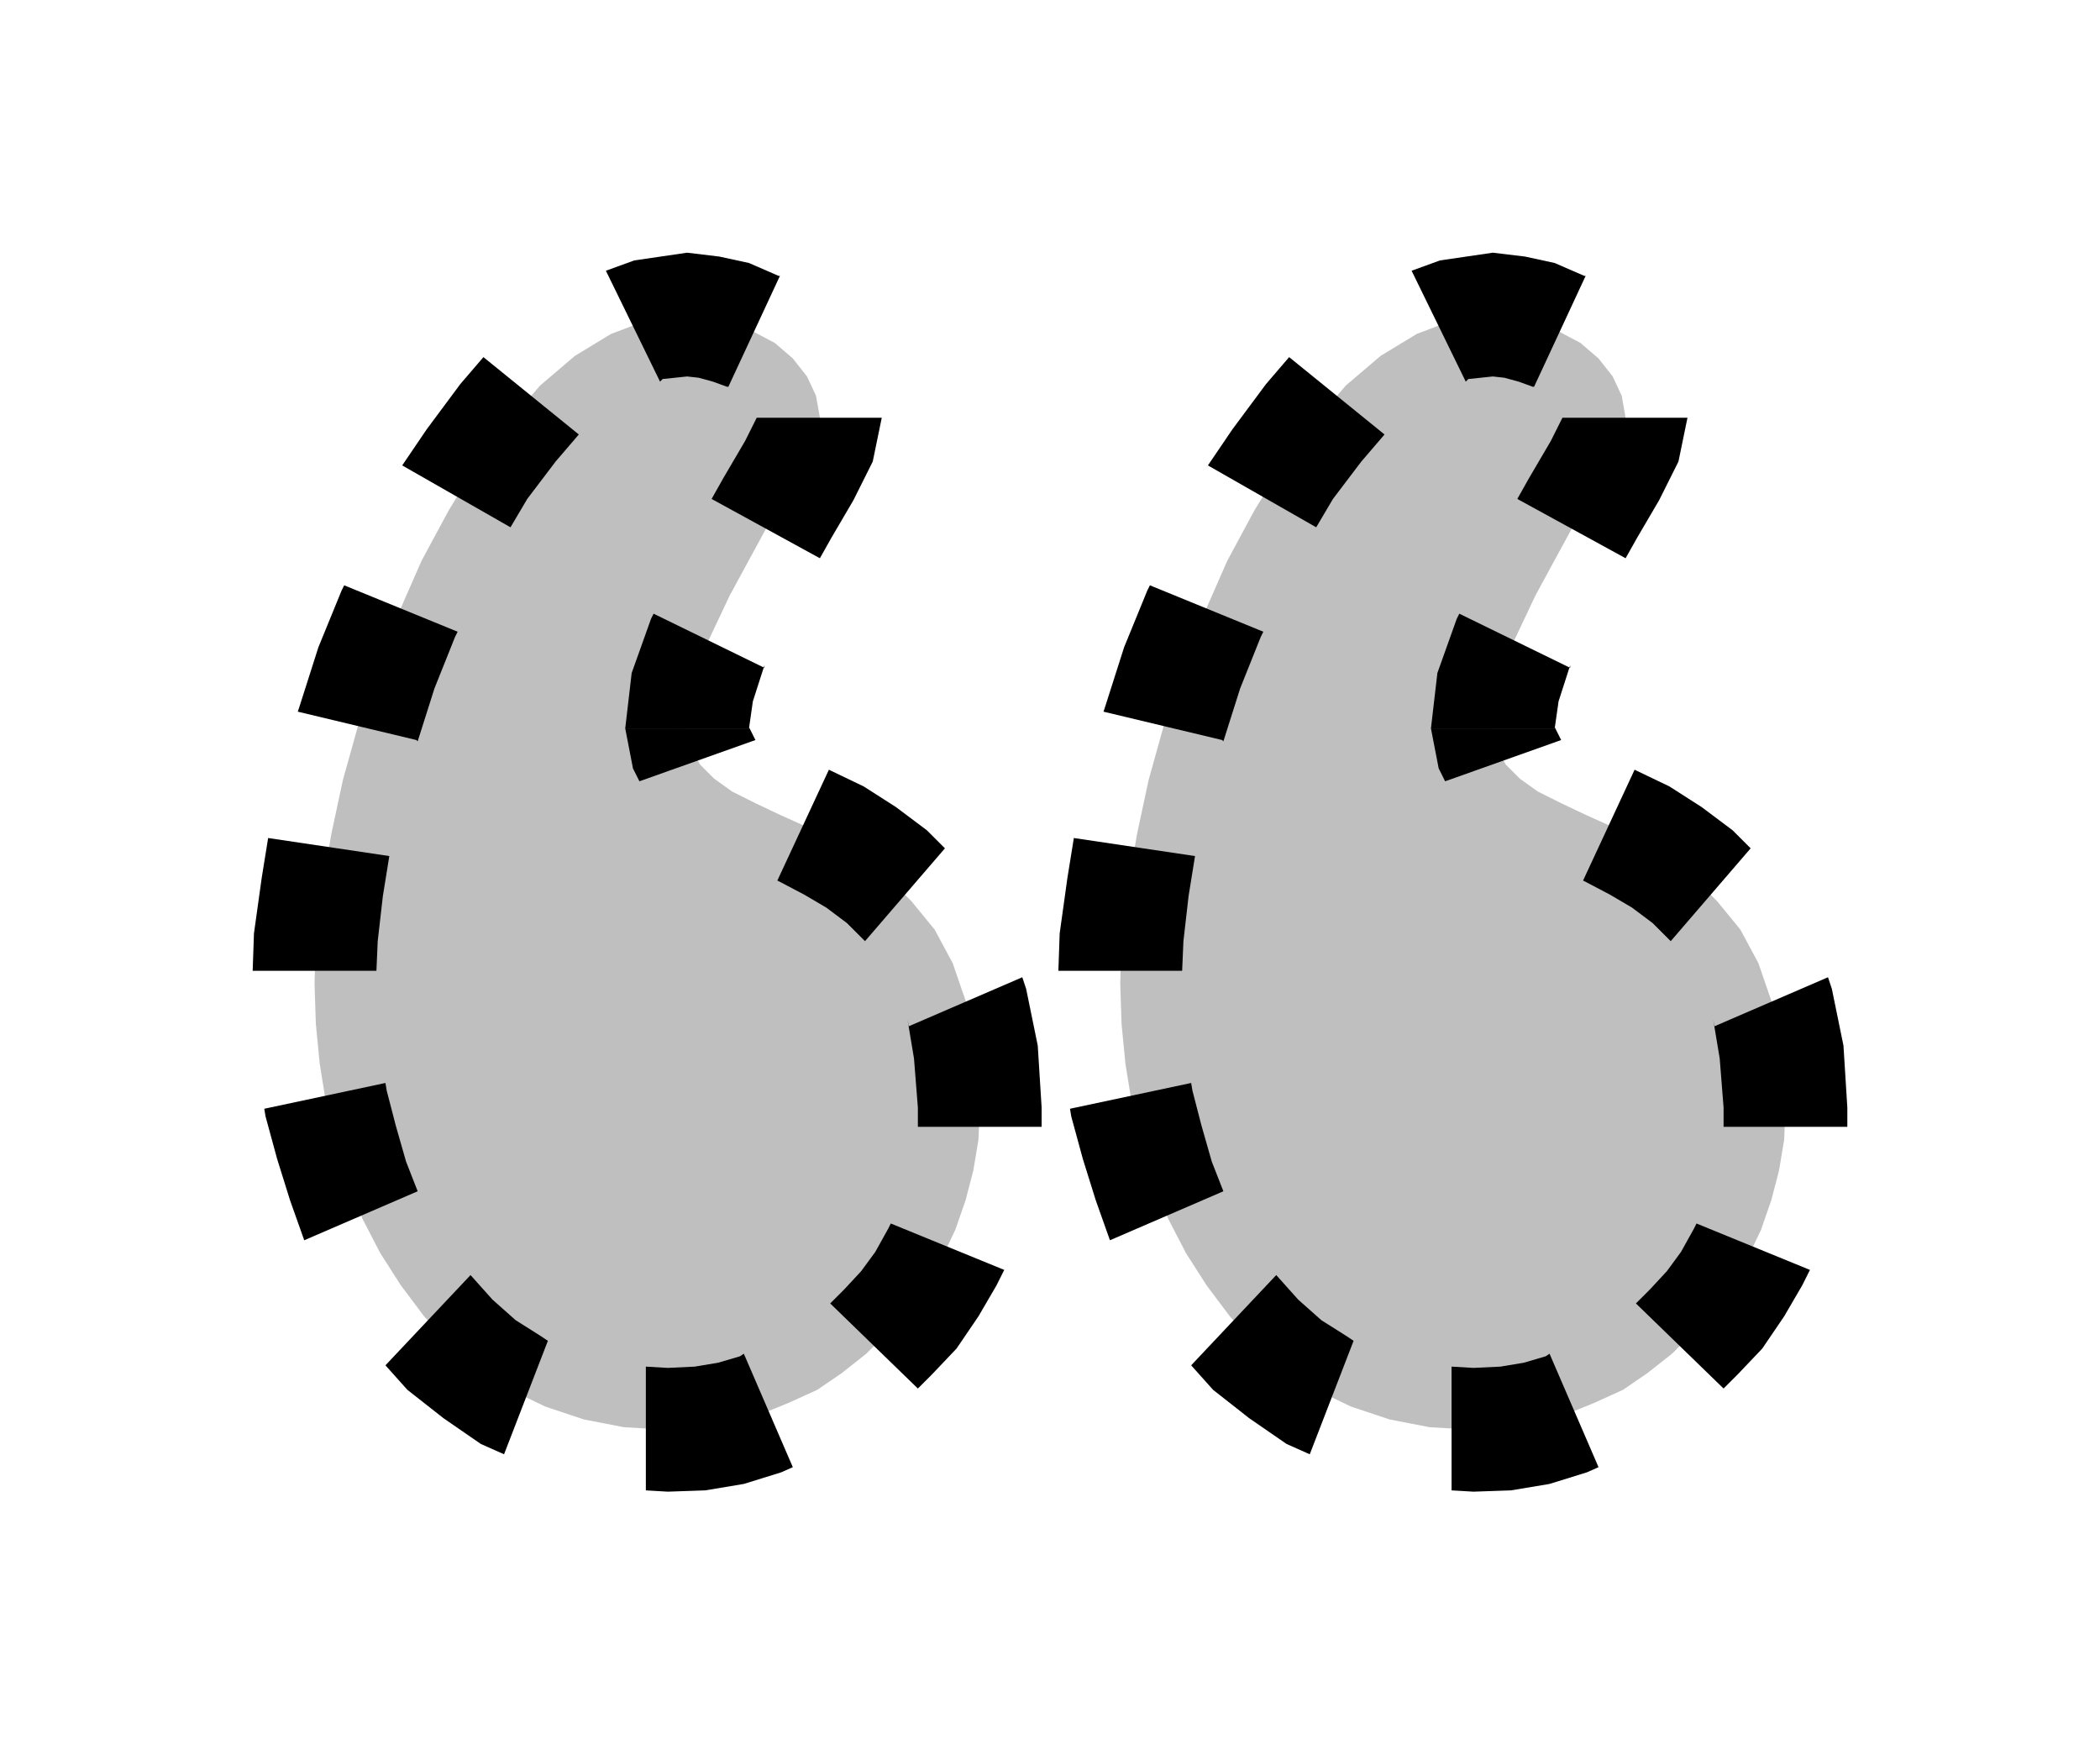
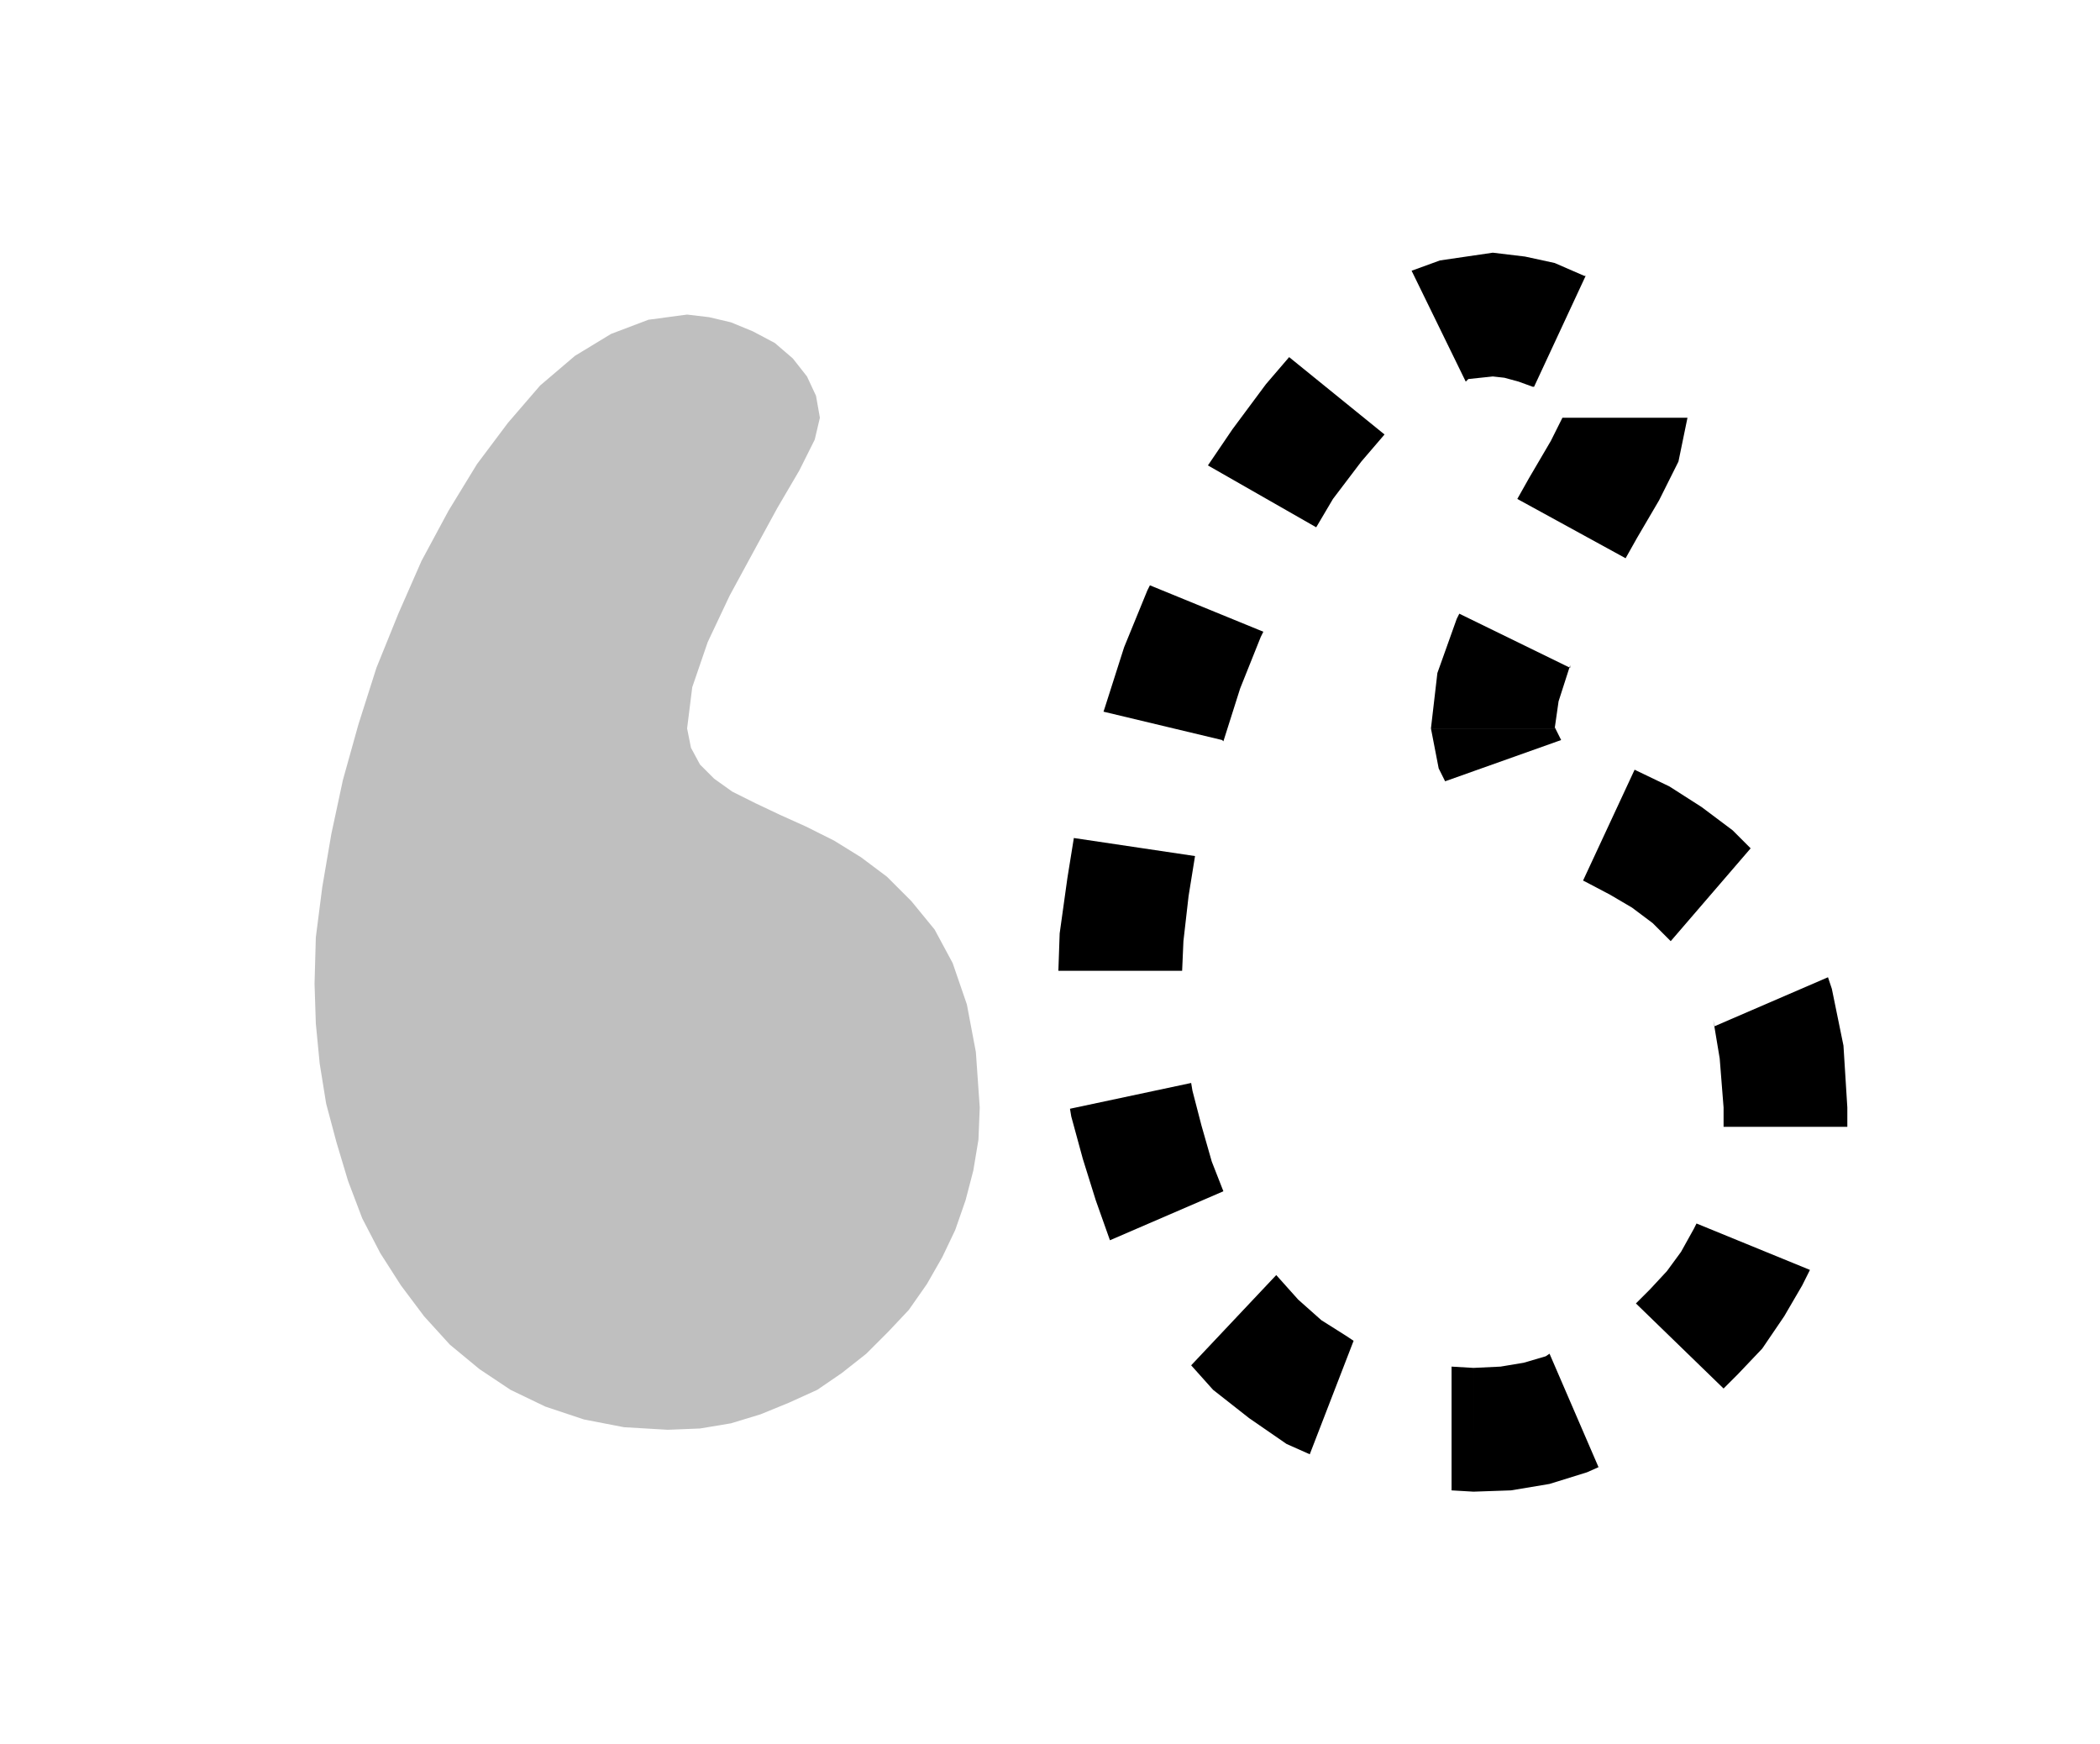
<svg xmlns="http://www.w3.org/2000/svg" fill-rule="evenodd" height="1.353in" preserveAspectRatio="none" stroke-linecap="round" viewBox="0 0 1629 1353" width="1.629in">
  <style>.pen1{stroke:none}.brush2{fill:#bfbfbf}.brush3{fill:#000}</style>
-   <path class="pen1 brush2" d="m1261 324-4 17-12 24-17 29-18 33-19 35-17 36-12 35-4 32 3 15 7 13 11 11 14 10 18 9 19 9 20 9 22 11 21 13 20 15 19 19 18 22 14 26 11 32 7 37 3 43-1 25-4 24-6 23-8 23-10 21-12 21-14 20-16 17-17 17-19 15-19 13-22 10-22 9-23 7-24 4-25 1-34-2-31-6-30-10-27-13-24-16-23-19-20-22-18-24-16-25-14-27-11-29-9-30-8-30-5-31-3-31-1-31 1-36 5-39 7-41 9-42 12-43 14-44 17-42 18-41 21-39 22-36 24-32 25-29 27-23 28-17 29-11 30-4 17 2 17 4 17 7 17 9 14 12 11 14 7 15 3 17z" />
  <path class="pen1 brush3" fill-rule="nonzero" d="m1261 433 9-16 17-29 15-30 7-34h-97l-9 18-17 29-9 16zm-55 132 3-21 9-28v2l-86-42-2 4-15 42-5 43z" />
  <path class="pen1 brush3" fill-rule="nonzero" d="m1211 574-5-10v1h-96l6 31 5 10zm147 84-14-14-24-18-25-16-25-12-2-1-40 86 2 1 19 10 17 10 16 12 14 14zm75 201-3-48-9-44-3-9-88 38-1-5 5 30 3 38zm0 15h-96v-15h96zm-96 203 11-11 19-20 17-25 14-24 6-12-88-36-2 4-10 18-11 15-13 14-11 11zm-194 80 29-1 30-5 29-9 9-4-38-88-3 2-17 5-18 3-21 1zm-17-1v-96l17 1v96zm-202-97 17 19 28 22 29 20 18 8 34-88-6-4-19-12-18-16-17-19zm-94-199 1 6 9 33 10 32 11 31 88-38-9-23-8-28-7-27-1-6zm3-210-5 31-6 43-1 29h96l1-23 4-35 5-31zm59-196-2 4-18 44-15 47-1 3 92 22 1 1 13-41 16-40 2-4zm108-177-18 21-26 35-19 28 84 48 13-22 22-29 18-21zm158-81-41 6-22 8 42 86 2-2 19-2zm72 18h-1l-23-10-23-5-25-3v96l9 1 11 3 11 4h1z" />
  <path class="pen1 brush2" d="m636 324-4 17-12 24-17 29-18 33-19 35-17 36-12 35-4 32 3 15 7 13 11 11 14 10 18 9 19 9 20 9 22 11 21 13 20 15 19 19 18 22 14 26 11 32 7 37 3 43-1 25-4 24-6 23-8 23-10 21-12 21-14 20-16 17-17 17-19 15-19 13-22 10-22 9-23 7-24 4-25 1-34-2-31-6-30-10-27-13-24-16-23-19-20-22-18-24-16-25-14-27-11-29-9-30-8-30-5-31-3-31-1-31 1-36 5-39 7-41 9-42 12-43 14-44 17-42 18-41 21-39 22-36 24-32 25-29 27-23 28-17 29-11 30-4 17 2 17 4 17 7 17 9 14 12 11 14 7 15 3 17z" />
-   <path class="pen1 brush3" fill-rule="nonzero" d="m636 433 9-16 17-29 15-30 7-34h-97l-9 18-17 29-9 16zm-55 132 3-21 9-28v2l-86-42-2 4-15 42-5 43z" />
-   <path class="pen1 brush3" fill-rule="nonzero" d="m586 574-5-10v1h-96l6 31 5 10zm147 84-14-14-24-18-25-16-25-12-2-1-40 86 2 1 19 10 17 10 16 12 14 14zm75 201-3-48-9-44-3-9-88 38-1-5 5 30 3 38zm0 15h-96v-15h96zm-96 203 11-11 19-20 17-25 14-24 6-12-88-36-2 4-10 18-11 15-13 14-11 11zm-194 80 29-1 30-5 29-9 9-4-38-88-3 2-17 5-18 3-21 1zm-17-1v-96l17 1v96zm-202-97 17 19 28 22 29 20 18 8 34-88-6-4-19-12-18-16-17-19zm-94-199 1 6 9 33 10 32 11 31 88-38-9-23-8-28-7-27-1-6zm3-210-5 31-6 43-1 29h96l1-23 4-35 5-31zm59-196-2 4-18 44-15 47-1 3 92 22 1 1 13-41 16-40 2-4zm108-177-18 21-26 35-19 28 84 48 13-22 22-29 18-21zm158-81-41 6-22 8 42 86 2-2 19-2zm72 18h-1l-23-10-23-5-25-3v96l9 1 11 3 11 4h1z" />
</svg>